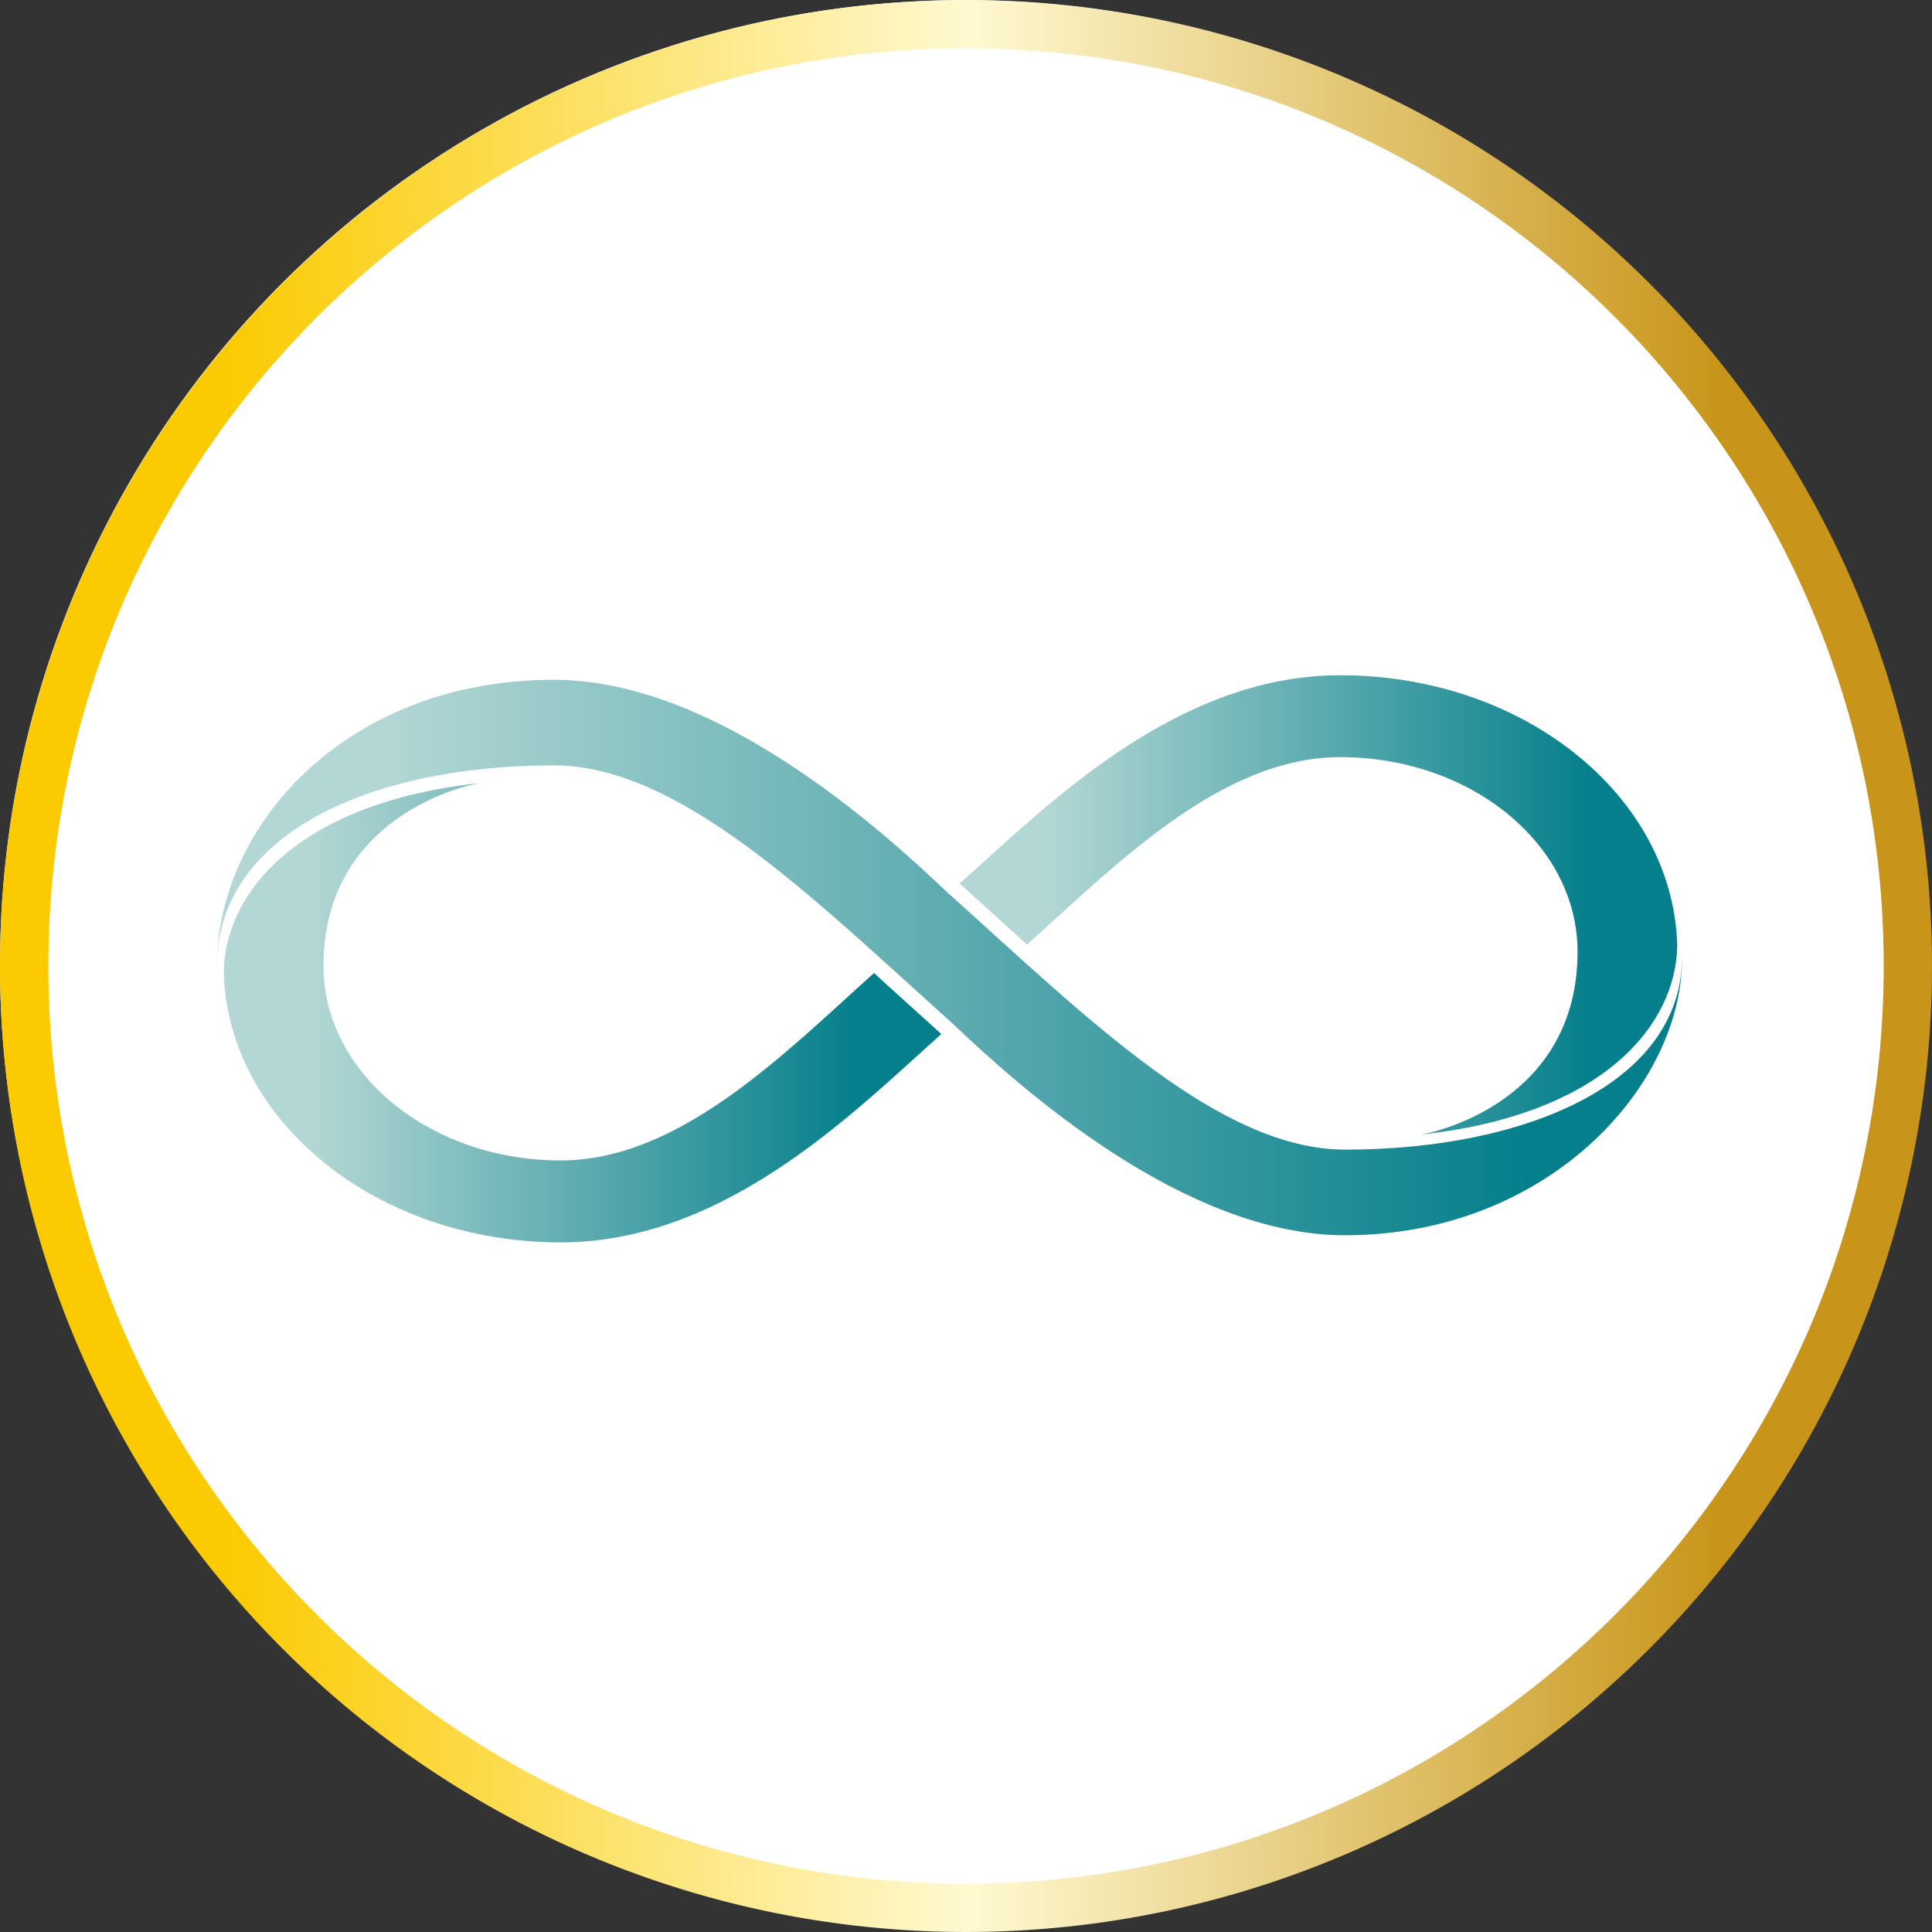
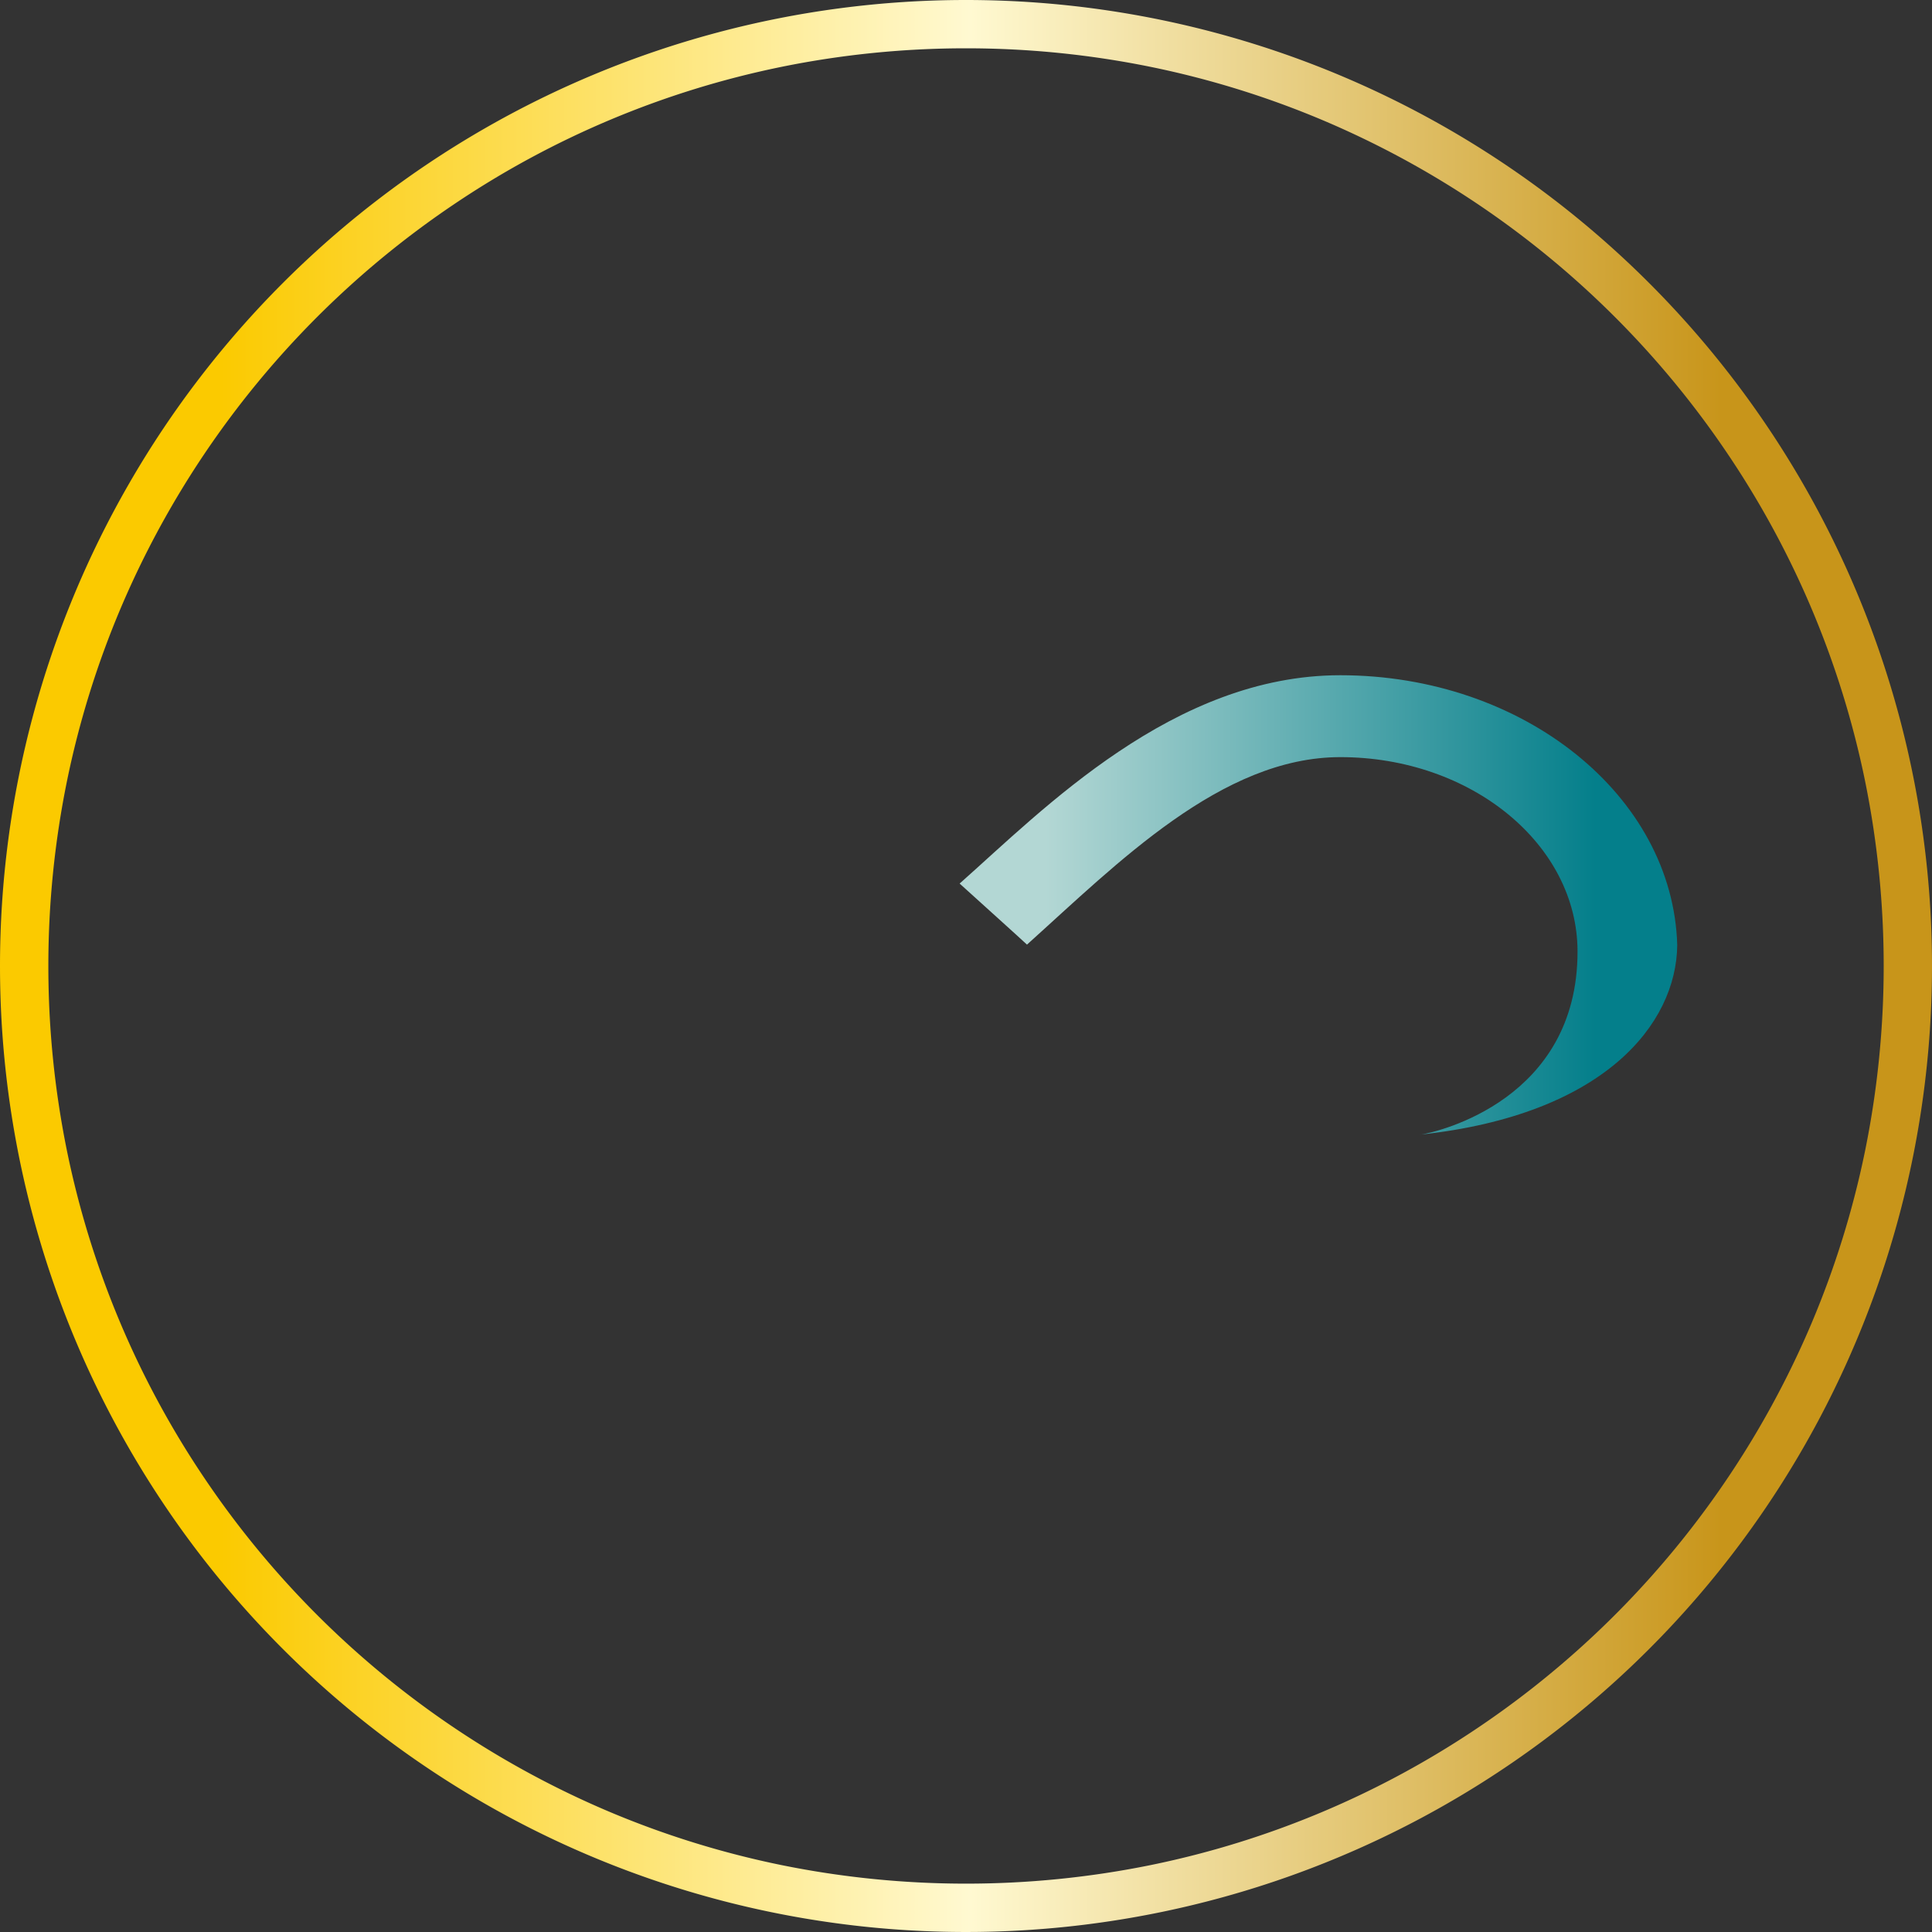
<svg xmlns="http://www.w3.org/2000/svg" width="188.266" height="188.266" viewBox="0 0 188.266 188.266">
  <rect x="0" y="0" width="188.266" height="188.266" fill="#333333" stroke="none" />
  <defs>
    <linearGradient id="linear-gradient" x1="0.118" y1="0.5" x2="0.888" y2="0.5" gradientUnits="objectBoundingBox">
      <stop offset="0" stop-color="#b3d7d4" />
      <stop offset="1" stop-color="#047f8b" />
    </linearGradient>
    <clipPath id="clip-path">
      <rect id="Rectangle_86" data-name="Rectangle 86" width="146.34" height="58.536" fill="url(#linear-gradient)" />
    </clipPath>
    <clipPath id="clip-path-2">
      <path id="Path_228" data-name="Path 228" d="M275.591,30.037c.412,14.557,14.977,26.3,32.834,26.3,16.249,0,28.92-13.053,37.094-20.3-2.425-2.2-5.736-5.173-6.564-5.949-8.842,7.948-18.97,18.266-30.53,18.266-12.748,0-23.12-8.5-23.12-18.951,0-14.408,13.57-17.556,15.238-17.825-17.815,1.942-24.87,10.744-24.952,18.459m24.952-18.459.168-.018-.009,0a1.394,1.394,0,0,0-.159.02" transform="translate(-275.591 -11.558)" fill="url(#linear-gradient)" />
    </clipPath>
    <clipPath id="clip-path-3">
      <path id="Path_229" data-name="Path 229" d="M399.428,44.774a.643.643,0,0,0,.171-.018l-.171.018M391.714,0c-16.249,0-28.921,13.053-37.094,20.3,2.425,2.2,5.735,5.173,6.563,5.95C370.025,18.3,380.153,7.98,391.714,7.98c12.747,0,23.119,8.5,23.119,18.951,0,14.4-13.548,17.552-15.234,17.825,17.813-1.943,24.867-10.744,24.949-18.458C424.134,11.74,409.57,0,391.714,0Z" transform="translate(-354.62 0)" fill="url(#linear-gradient)" />
    </clipPath>
    <clipPath id="clip-path-4">
-       <path id="Path_230" data-name="Path 230" d="M274.834,28.484c0-13.093,15.189-19.655,32.834-19.655,12.319,0,25.195,12.867,38.852,25.136v0c6.683,6.358,22.627,20.652,38.264,20.652,20.121,0,33.531-15.15,32.82-28,.723,13.071-15.149,19.656-32.795,19.656-12.272,0-25.1-12.772-38.7-25v.014c-6.594-6.286-22.662-20.8-38.416-20.8-20.119,0-32.859,14.094-32.859,28" transform="translate(-274.834 -0.481)" stroke="rgba(0,0,0,0)" stroke-width="1" fill="url(#linear-gradient)" />
-     </clipPath>
+       </clipPath>
    <linearGradient id="linear-gradient-8" x1="0.118" y1="0.5" x2="0.888" y2="0.5" gradientUnits="objectBoundingBox">
      <stop offset="0" stop-color="#fbca00" />
      <stop offset="0.499" stop-color="#fff9d1" />
      <stop offset="1" stop-color="#c8951a" />
    </linearGradient>
  </defs>
  <g id="Group_17219" data-name="Group 17219" transform="translate(-10241 9250)">
    <g id="Group_17210" data-name="Group 17210" transform="translate(10241 -9249.986)">
-       <circle id="Ellipse_29" data-name="Ellipse 29" cx="94.01" cy="94.01" r="94.01" transform="translate(0 0)" fill="#fff" />
      <g id="Mask_Group_6" data-name="Mask Group 6" transform="translate(20.905 64.111)" clip-path="url(#clip-path)">
        <g id="Group_115" data-name="Group 115" transform="translate(0.215 1.674)">
          <g id="Group_110" data-name="Group 110" transform="translate(0.686 10.487)">
            <g id="Group_109" data-name="Group 109" clip-path="url(#clip-path-2)">
-               <rect id="Rectangle_83" data-name="Rectangle 83" width="69.927" height="44.776" transform="translate(0 0)" fill="url(#linear-gradient)" />
-             </g>
+               </g>
          </g>
          <g id="Group_112" data-name="Group 112" transform="translate(72.392)">
            <g id="Group_111" data-name="Group 111" clip-path="url(#clip-path-3)">
              <rect id="Rectangle_84" data-name="Rectangle 84" width="69.927" height="44.78" transform="translate(0)" fill="url(#linear-gradient)" />
            </g>
          </g>
          <g id="Group_114" data-name="Group 114" transform="translate(0 0.436)">
            <g id="Group_113" data-name="Group 113" clip-path="url(#clip-path-4)">
              <rect id="Rectangle_85" data-name="Rectangle 85" width="143.493" height="54.131" transform="translate(0 0)" fill="url(#linear-gradient)" />
            </g>
          </g>
        </g>
      </g>
    </g>
    <path id="Ellipse_31" data-name="Ellipse 31" d="M94.133,4.707A90.111,90.111,0,0,0,76.105,6.524,88.911,88.911,0,0,0,44.137,19.976a89.7,89.7,0,0,0-32.4,39.349,88.941,88.941,0,0,0-5.209,16.78,90.344,90.344,0,0,0,0,36.055,88.911,88.911,0,0,0,13.453,31.968,89.7,89.7,0,0,0,39.349,32.4,88.942,88.942,0,0,0,16.78,5.209,90.343,90.343,0,0,0,36.055,0,88.91,88.91,0,0,0,31.968-13.453,89.7,89.7,0,0,0,32.4-39.349,88.942,88.942,0,0,0,5.209-16.78,90.343,90.343,0,0,0,0-36.055,88.91,88.91,0,0,0-13.453-31.968,89.7,89.7,0,0,0-39.349-32.4,88.941,88.941,0,0,0-16.78-5.209A90.111,90.111,0,0,0,94.133,4.707m0-4.707A94.133,94.133,0,1,1,0,94.133,94.133,94.133,0,0,1,94.133,0Z" transform="translate(10241 -9250)" fill="url(#linear-gradient-8)" />
  </g>
</svg>